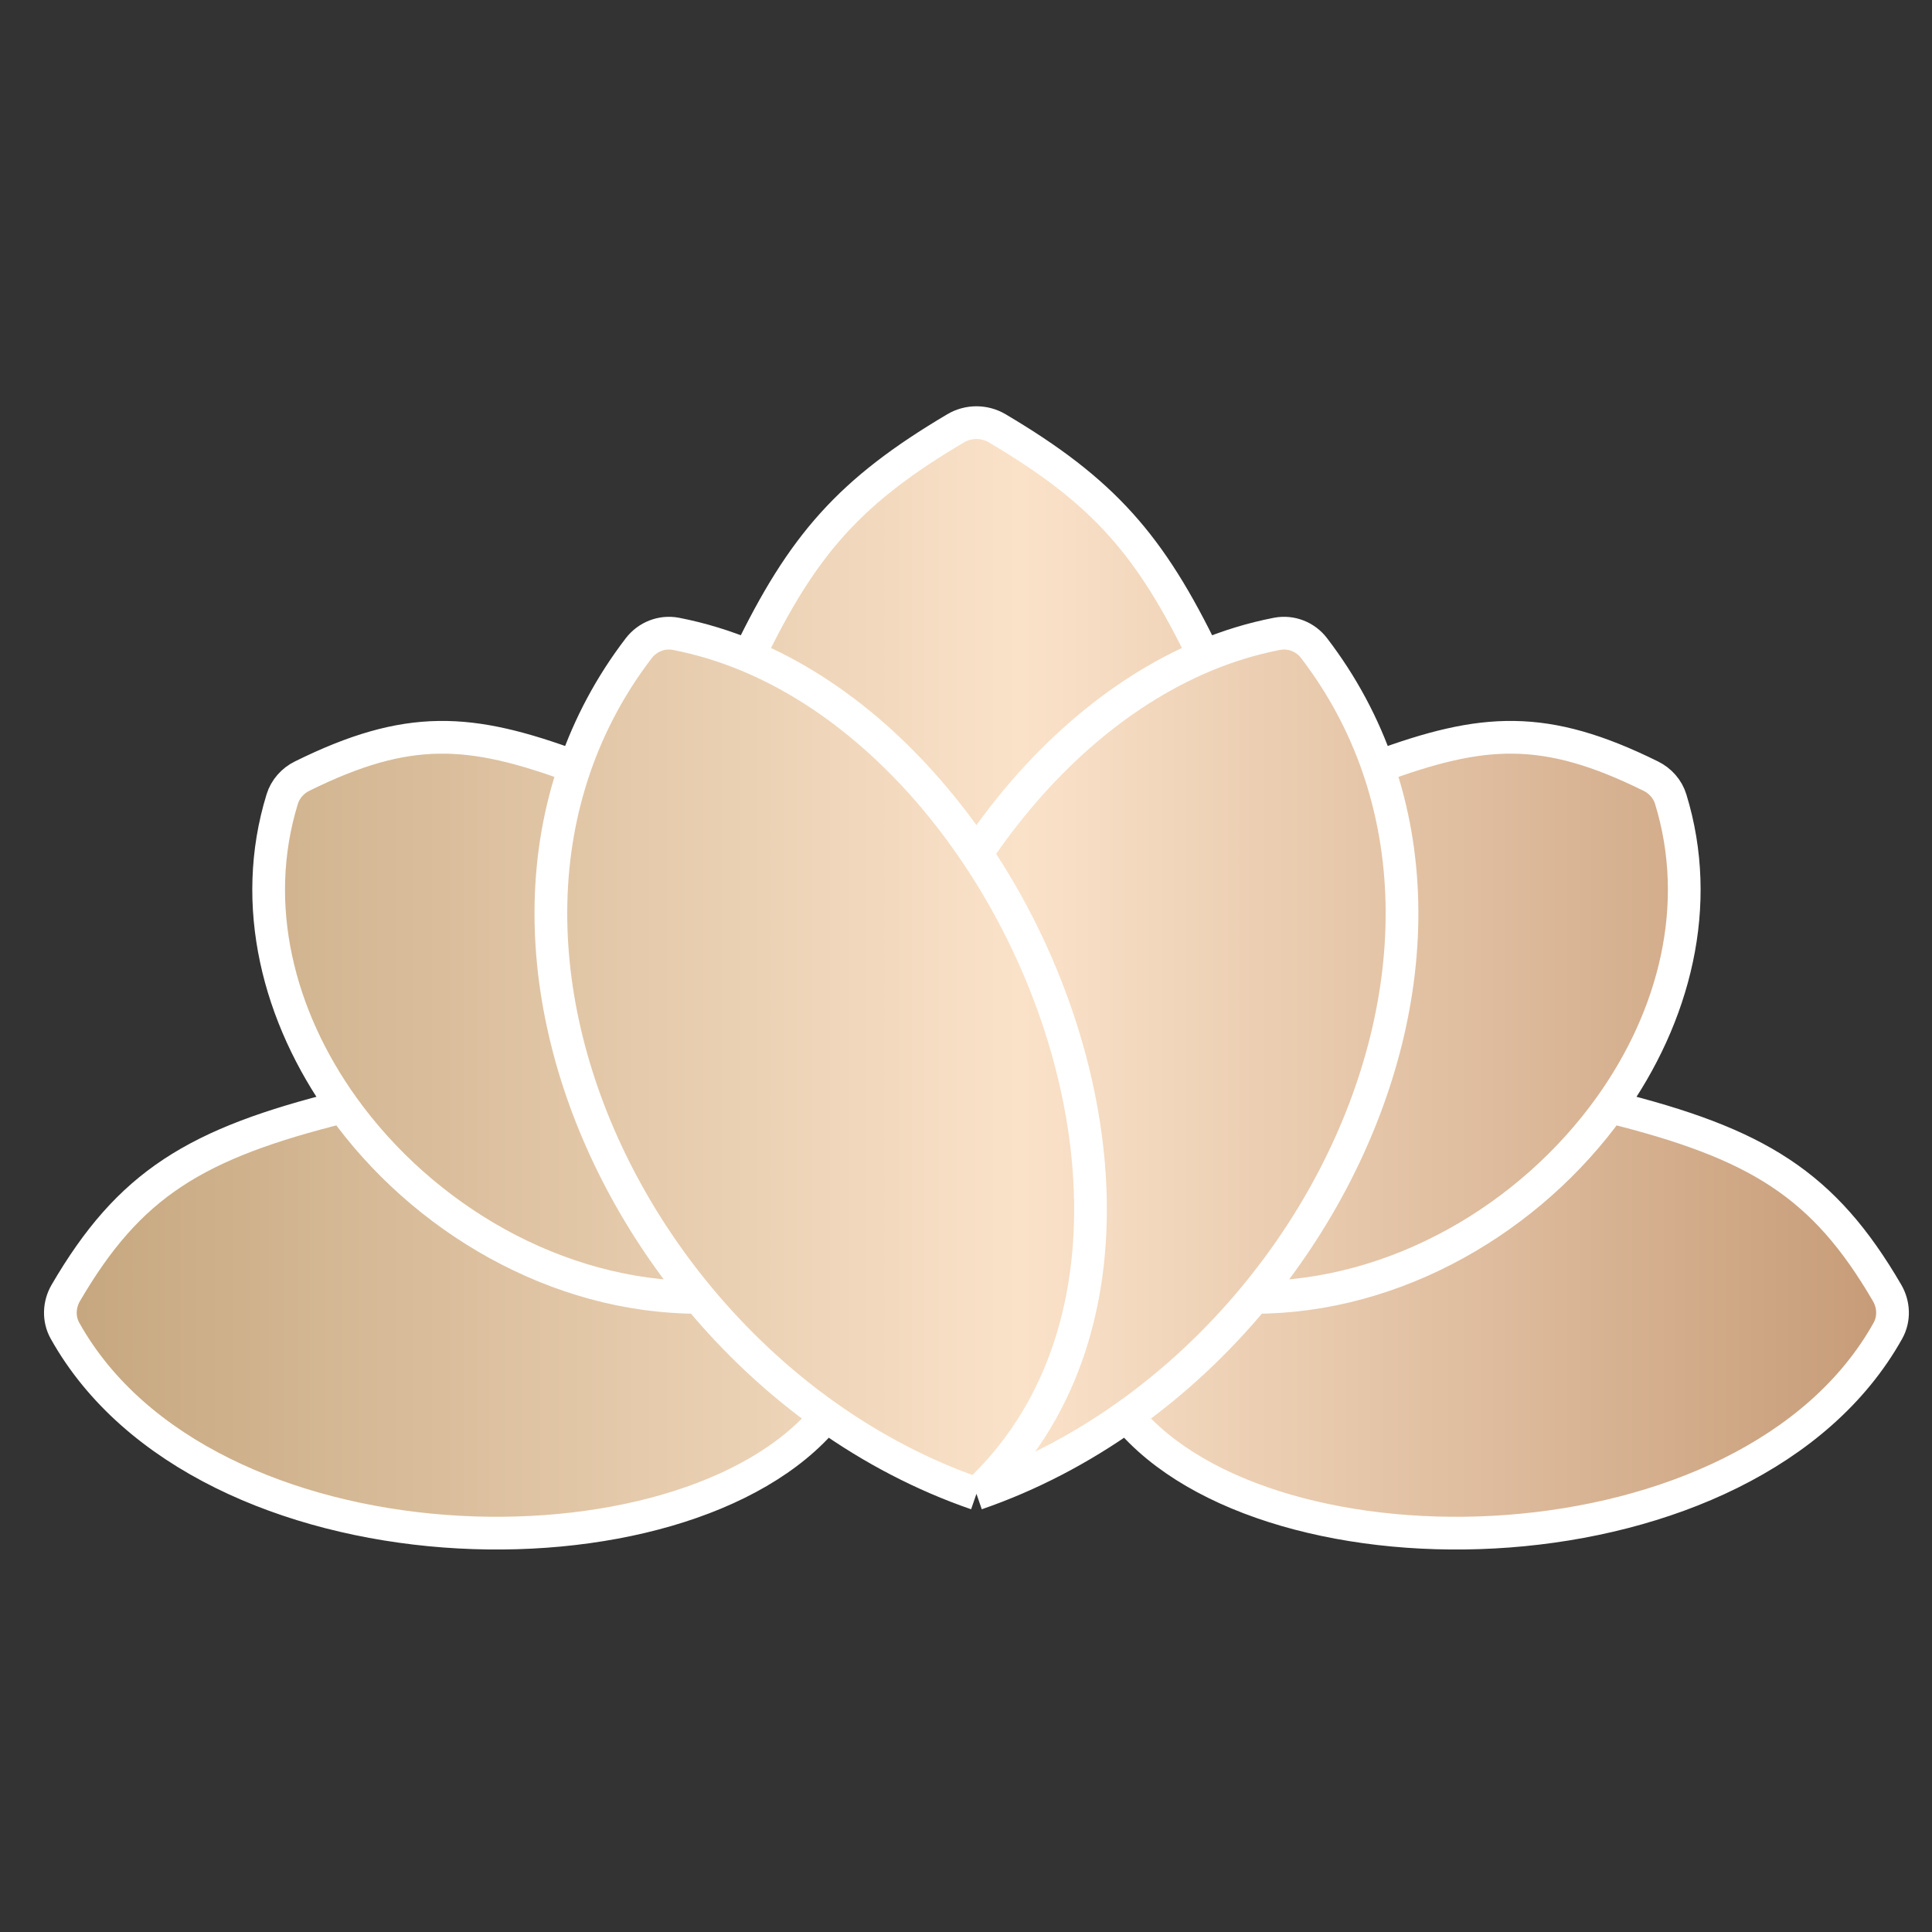
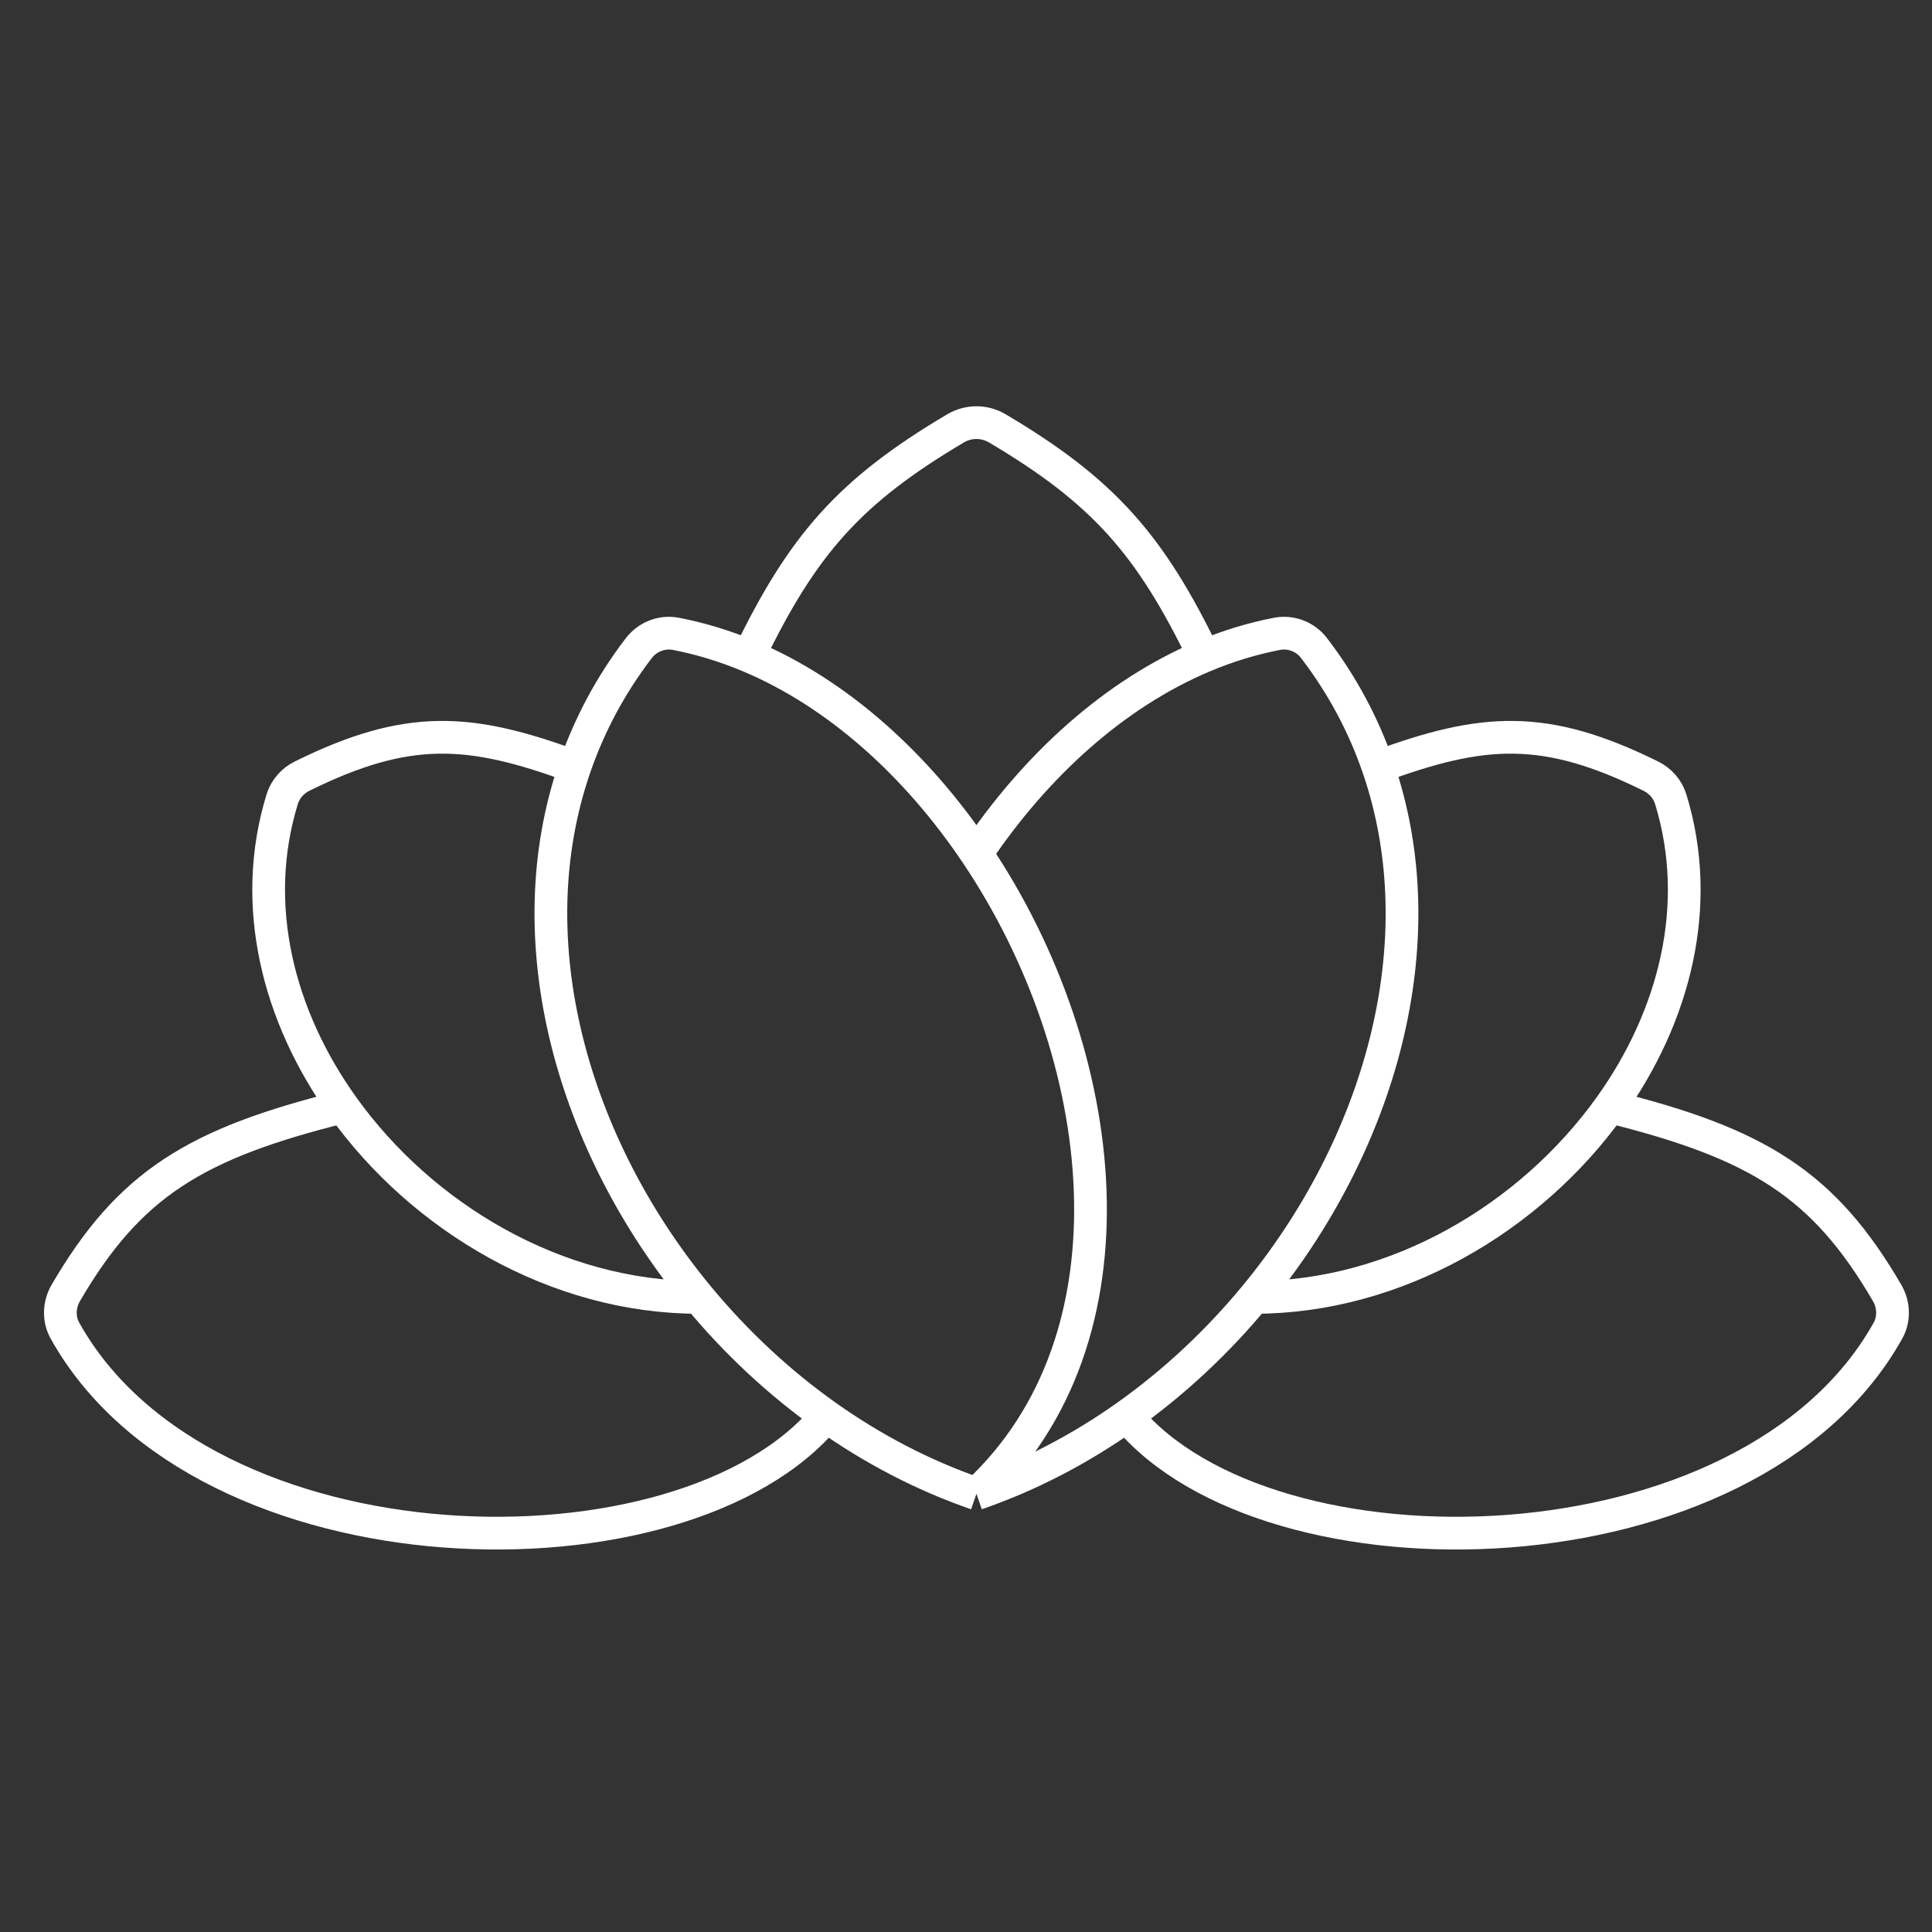
<svg xmlns="http://www.w3.org/2000/svg" width="32" height="32" viewBox="0 0 32 32" fill="none">
  <rect x="0" y="0" width="32" height="32" fill="#333333" stroke="none" />
-   <path d="M16.173 24.742C15.286 24.436 14.449 23.996 13.684 23.454C11.33 26.305 3.378 26.159 1.077 22.042C0.968 21.848 0.977 21.609 1.089 21.416C2.141 19.612 3.234 18.94 5.681 18.333C4.608 16.835 4.134 14.992 4.674 13.237C4.725 13.07 4.847 12.932 5.004 12.855C6.758 11.988 7.782 12.059 9.522 12.702C9.76 12.014 10.108 11.352 10.58 10.736C10.724 10.548 10.961 10.454 11.194 10.498C11.607 10.578 12.011 10.702 12.403 10.866C13.294 9.021 14.07 8.135 15.829 7.094C16.041 6.969 16.305 6.969 16.517 7.094C18.276 8.135 19.052 9.021 19.944 10.866C20.335 10.702 20.739 10.578 21.153 10.498C21.385 10.454 21.622 10.547 21.765 10.735C22.237 11.351 22.586 12.013 22.824 12.702C24.564 12.059 25.588 11.988 27.342 12.855C27.499 12.932 27.621 13.069 27.672 13.236C28.212 14.991 27.739 16.834 26.666 18.333C29.112 18.94 30.206 19.612 31.257 21.416C31.369 21.609 31.378 21.848 31.269 22.042C28.969 26.159 21.016 26.305 18.662 23.454C17.897 23.996 17.061 24.436 16.173 24.742Z" fill="url(#paint0_linear_141_48)" />
  <path d="M16.173 24.742C15.286 24.436 14.449 23.996 13.684 23.454M16.173 24.742C18.967 22.154 18.401 17.453 16.173 14.14M16.173 24.742C17.061 24.436 17.897 23.996 18.662 23.454M13.684 23.454C12.898 22.896 12.187 22.23 11.573 21.489M13.684 23.454C13.685 23.454 13.685 23.454 13.685 23.454M13.684 23.454C11.33 26.305 3.378 26.159 1.077 22.042C0.968 21.848 0.977 21.609 1.089 21.416C2.141 19.612 3.234 18.94 5.681 18.333M11.573 21.489C9.487 18.973 8.52 15.599 9.522 12.702M11.573 21.489C11.573 21.489 11.573 21.489 11.573 21.489M11.573 21.489C9.216 21.489 6.997 20.17 5.681 18.333M9.522 12.702C9.76 12.014 10.108 11.352 10.58 10.736C10.724 10.548 10.961 10.454 11.194 10.498C11.607 10.578 12.011 10.702 12.403 10.866M9.522 12.702C7.782 12.059 6.758 11.988 5.004 12.855C4.847 12.932 4.725 13.07 4.674 13.237C4.134 14.992 4.608 16.835 5.681 18.333M9.522 12.702C9.522 12.702 9.522 12.702 9.522 12.702M16.173 14.14C17.155 12.679 18.461 11.488 19.944 10.866M16.173 14.14C15.191 12.679 13.885 11.488 12.403 10.866M19.944 10.866C20.335 10.702 20.739 10.578 21.153 10.498C21.385 10.454 21.622 10.547 21.765 10.735C22.237 11.351 22.586 12.013 22.824 12.702M19.944 10.866C19.052 9.021 18.276 8.135 16.517 7.094C16.305 6.969 16.041 6.969 15.829 7.094C14.07 8.135 13.294 9.021 12.403 10.866M20.773 21.489C22.859 18.973 23.826 15.599 22.824 12.702M20.773 21.489C20.159 22.23 19.448 22.896 18.662 23.454M20.773 21.489C23.131 21.489 25.349 20.17 26.666 18.333M22.824 12.702C24.564 12.059 25.588 11.988 27.342 12.855C27.499 12.932 27.621 13.069 27.672 13.236C28.212 14.991 27.739 16.834 26.666 18.333M5.681 18.333C5.681 18.333 5.681 18.333 5.681 18.333ZM18.662 23.454C21.016 26.305 28.969 26.159 31.269 22.042C31.378 21.848 31.369 21.609 31.257 21.416C30.206 19.612 29.112 18.94 26.666 18.333" stroke="white" stroke-width="0.542" />
  <defs>
    <linearGradient id="paint0_linear_141_48" x1="1" y1="16.197" x2="31.346" y2="16.197" gradientUnits="userSpaceOnUse">
      <stop stop-color="#C5A67E" />
      <stop offset="0.524" stop-color="#FAE2C9" />
      <stop offset="1" stop-color="#C69B77" />
    </linearGradient>
  </defs>
</svg>